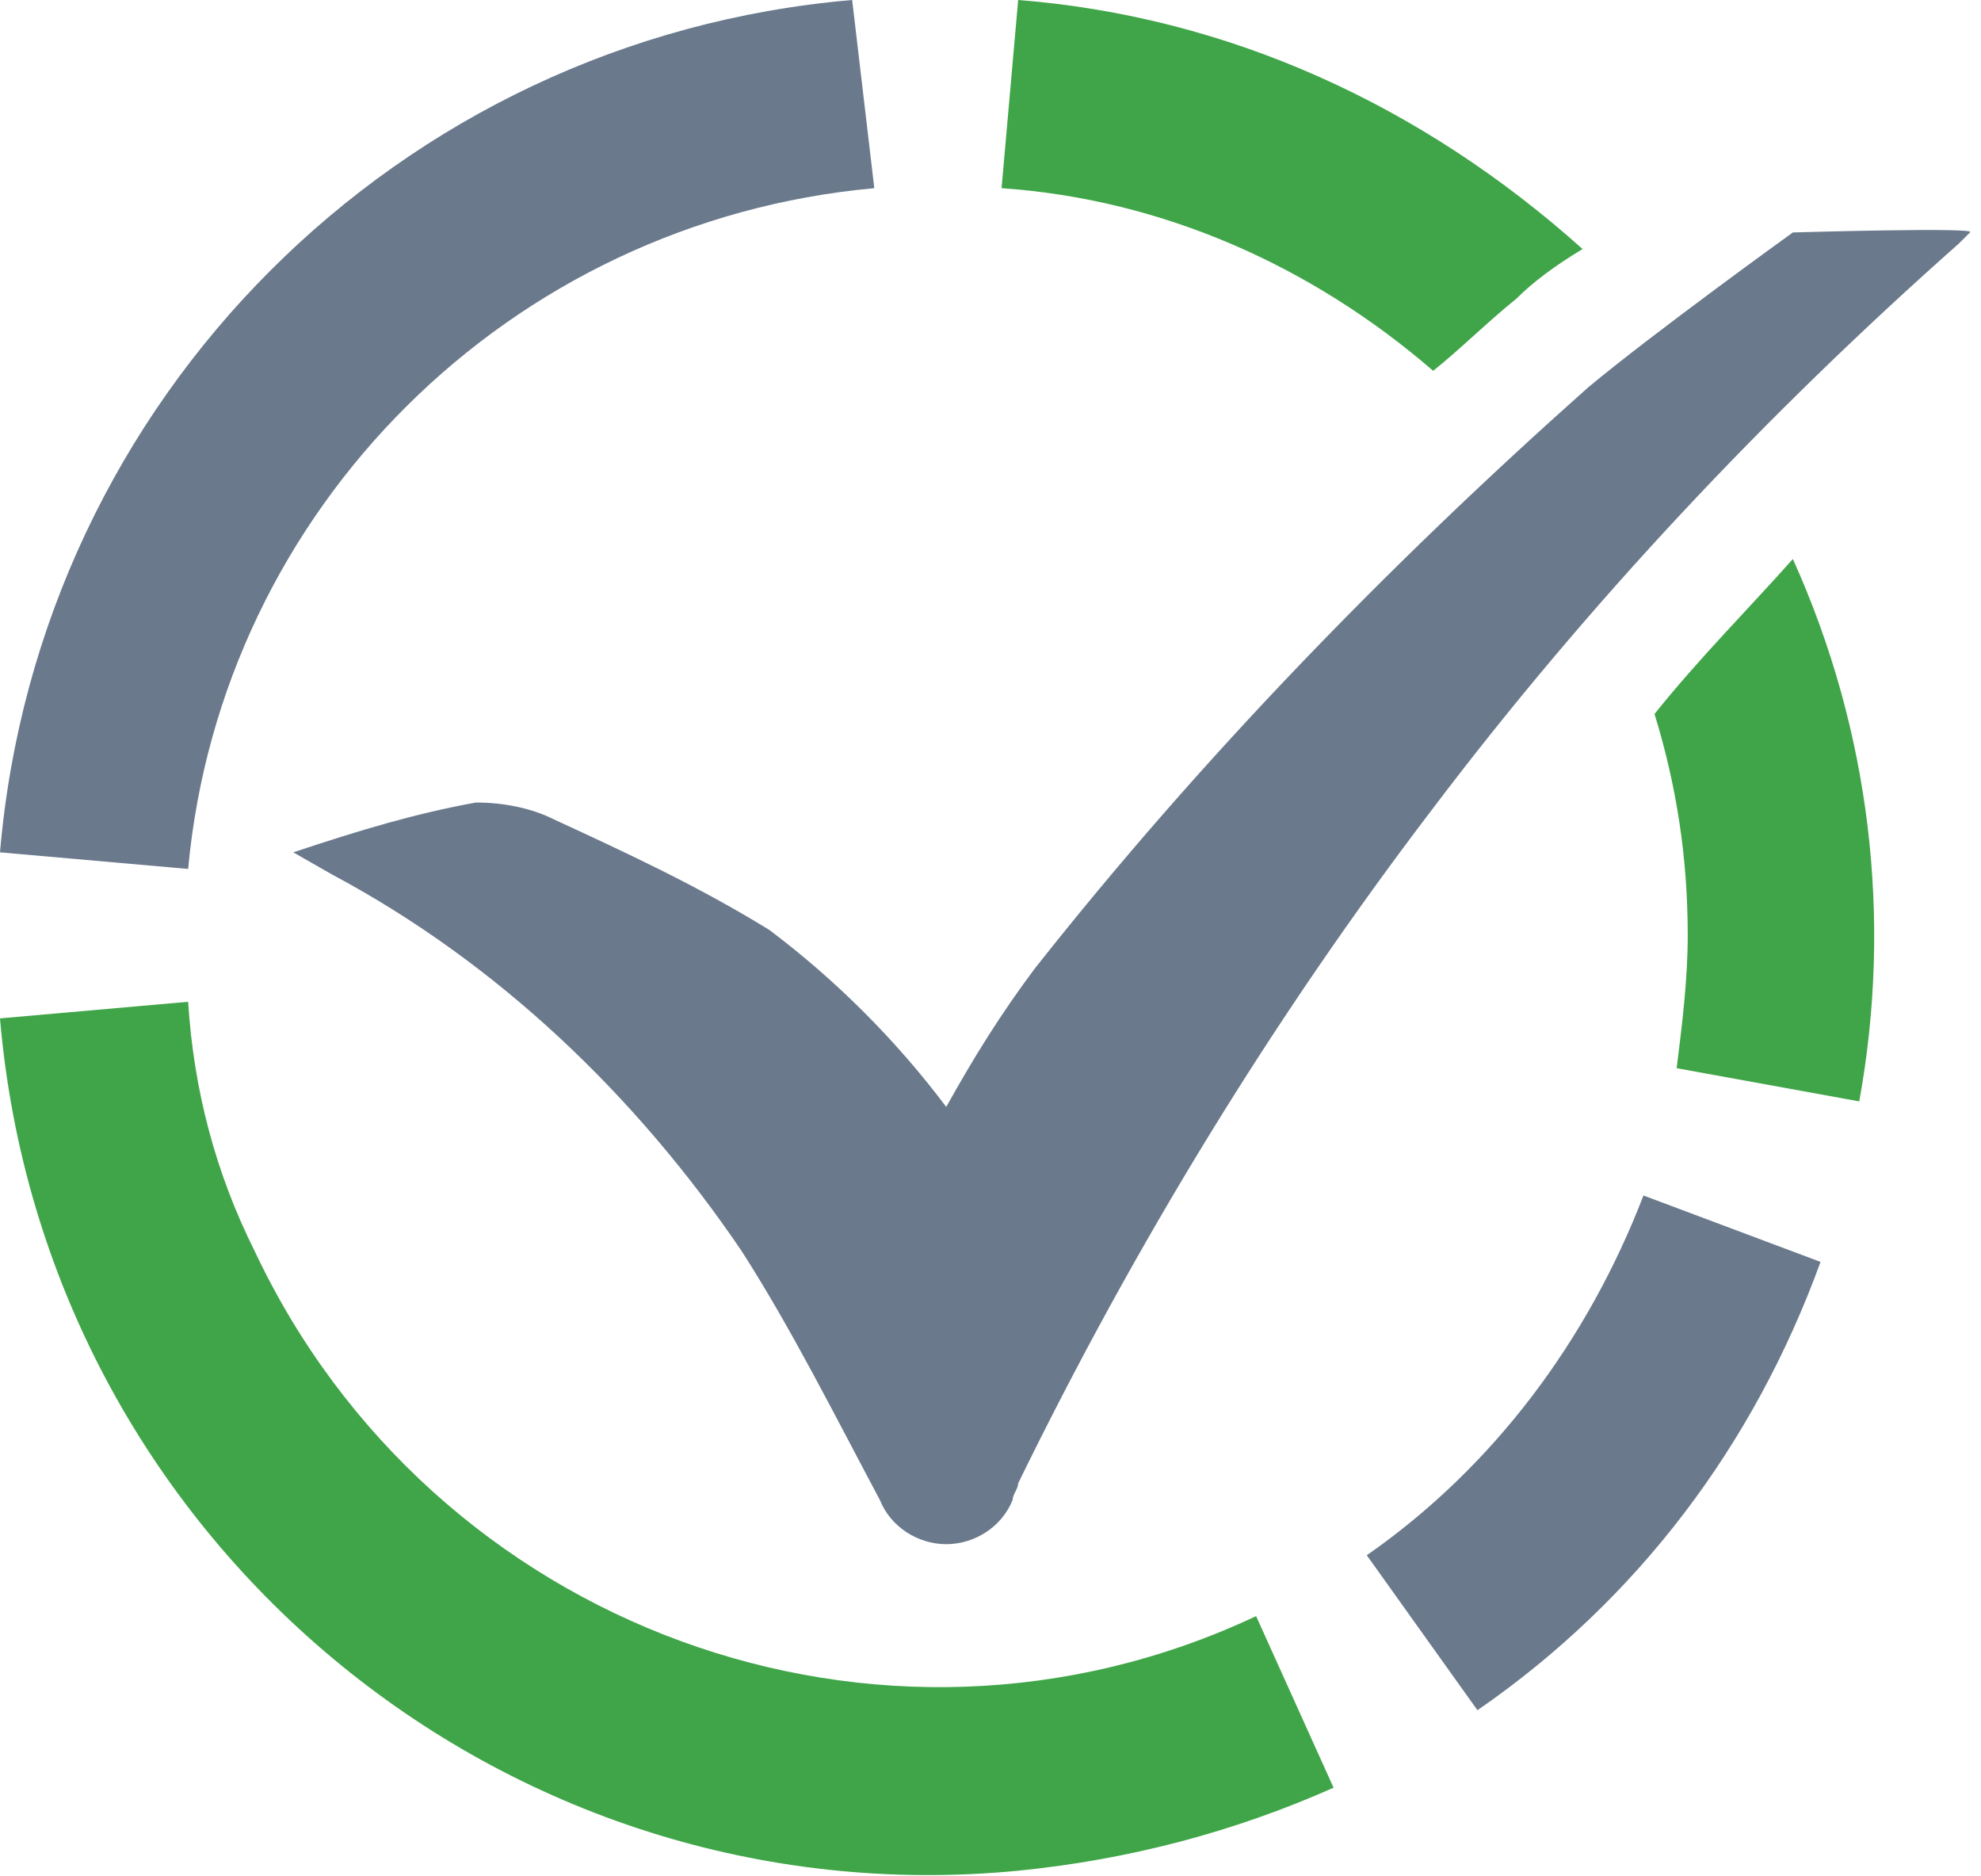
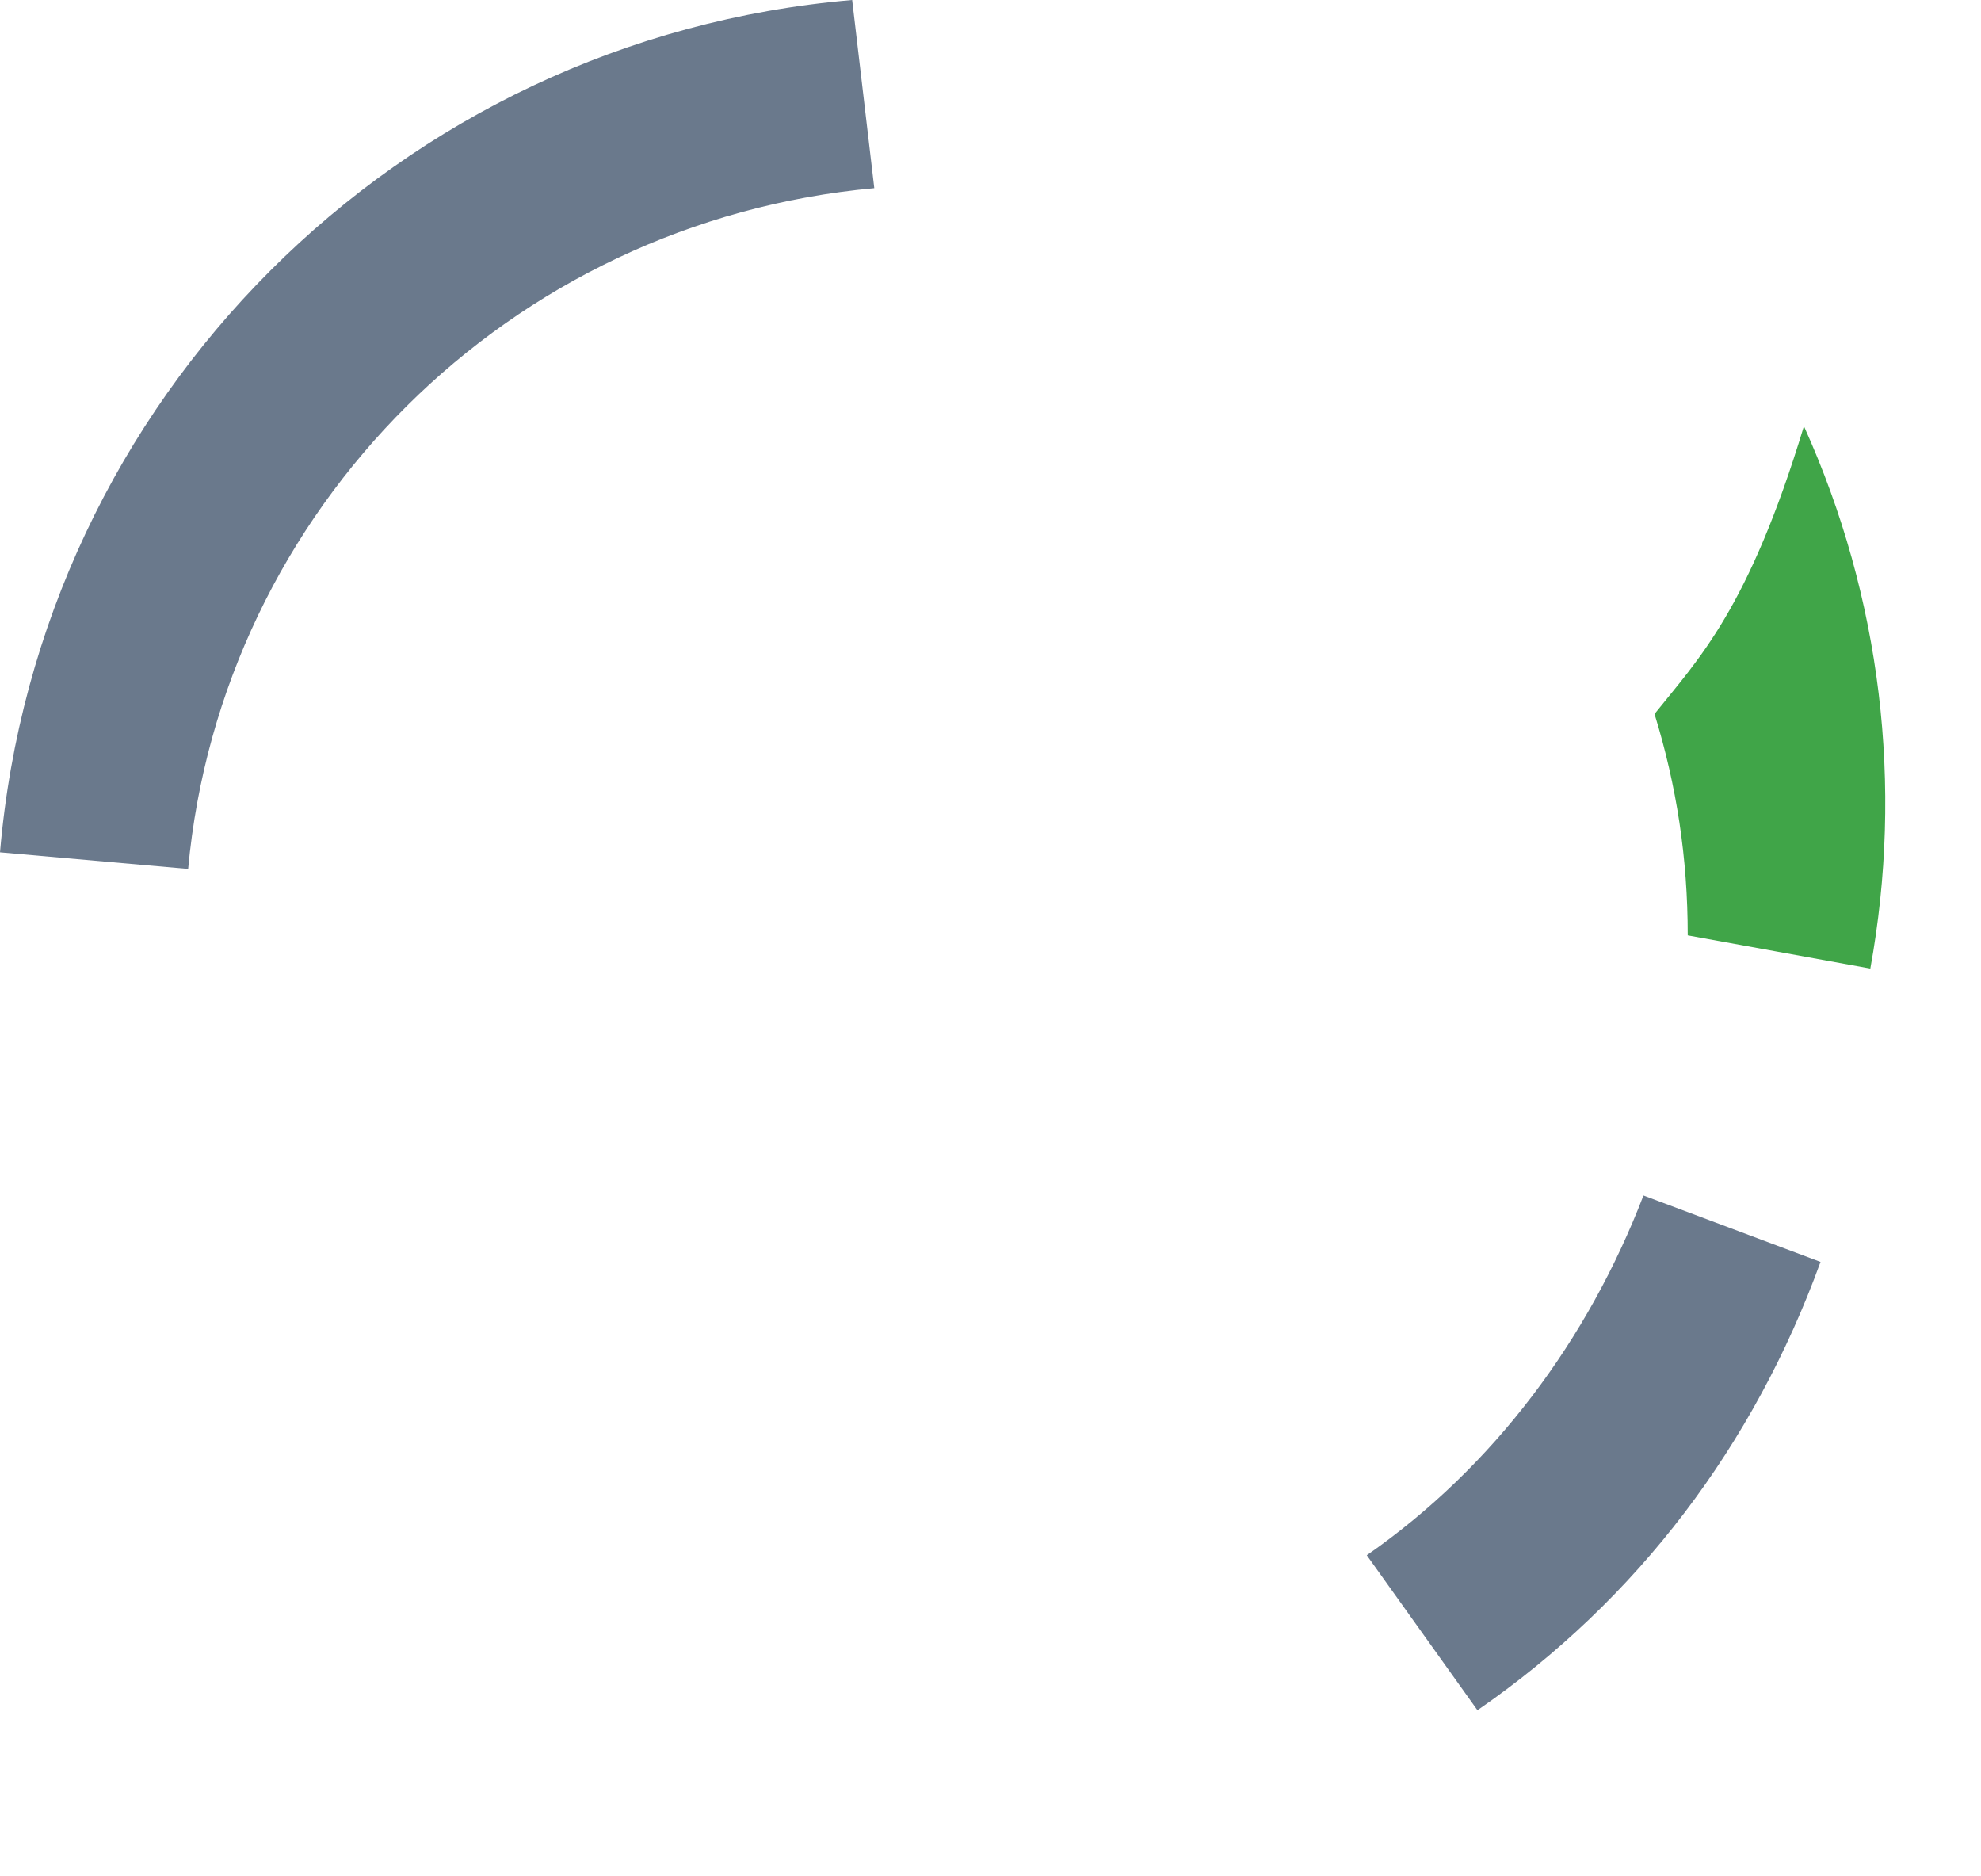
<svg xmlns="http://www.w3.org/2000/svg" version="1.1" id="Layer_1" x="0px" y="0px" viewBox="0 0 35.8 33.9" style="enable-background:new 0 0 35.8 33.9;" xml:space="preserve">
  <style type="text/css">
	.st0{fill:#6A798C;}
	.st1{fill:#40A548;}
</style>
  <title>Choose-your-assets</title>
  <g id="Layer_2_1_">
    <g id="Layer_1-2">
      <path class="st0" d="M15.4,0C7.2,0.7,0.7,7.2,0,15.4l3.4,0.3C4,9.2,9.2,4,15.8,3.4L15.4,0z" />
-       <path class="st1" d="M3.4,18.1L0,18.4c0.8,9.4,9.1,16.3,18.4,15.4c2-0.2,3.9-0.7,5.7-1.5l-1.4-3.1c-6.8,3.2-14.9,0.2-18.1-6.6    C3.9,21.2,3.5,19.7,3.4,18.1z" />
      <path class="st0" d="M29.7,21.6c-1,2.6-2.7,4.9-5,6.5l2,2.8c2.9-2,5-4.8,6.2-8.1L29.7,21.6L29.7,21.6z" />
-       <path class="st0" d="M32.4,4.2c0,0-2.5,1.8-3.7,2.8c-3.6,3.2-7,6.7-10,10.5c-0.6,0.8-1.1,1.6-1.6,2.5c-0.9-1.2-2-2.3-3.2-3.2    c-1.3-0.8-2.6-1.4-3.9-2c-0.4-0.2-0.9-0.3-1.4-0.3c-1.1,0.2-2.1,0.5-3.3,0.9l0.7,0.4c3,1.6,5.5,4,7.4,6.8c0.9,1.4,1.7,3,2.5,4.5    c0.2,0.5,0.7,0.8,1.2,0.8c0.5,0,1-0.3,1.2-0.8c0-0.1,0.1-0.2,0.1-0.3c2.1-4.3,4.6-8.4,7.5-12.2c2.8-3.7,6-7.1,9.5-10.2l0.2-0.2    C35.8,4.1,32.4,4.2,32.4,4.2z" />
-       <path class="st1" d="M27.4,5.4c0.3-0.3,0.7-0.6,1.2-0.9C25.7,1.9,22.2,0.3,18.4,0l-0.3,3.4c2.9,0.2,5.6,1.4,7.8,3.3    C26.4,6.3,26.9,5.8,27.4,5.4z" />
-       <path class="st1" d="M29.9,12.9c0.4,1.3,0.6,2.6,0.6,4c0,0.8-0.1,1.6-0.2,2.4l3.3,0.6c0.6-3.3,0.2-6.7-1.2-9.8    C31.6,11,30.7,11.9,29.9,12.9z" />
+       <path class="st1" d="M29.9,12.9c0.4,1.3,0.6,2.6,0.6,4l3.3,0.6c0.6-3.3,0.2-6.7-1.2-9.8    C31.6,11,30.7,11.9,29.9,12.9z" />
    </g>
  </g>
</svg>